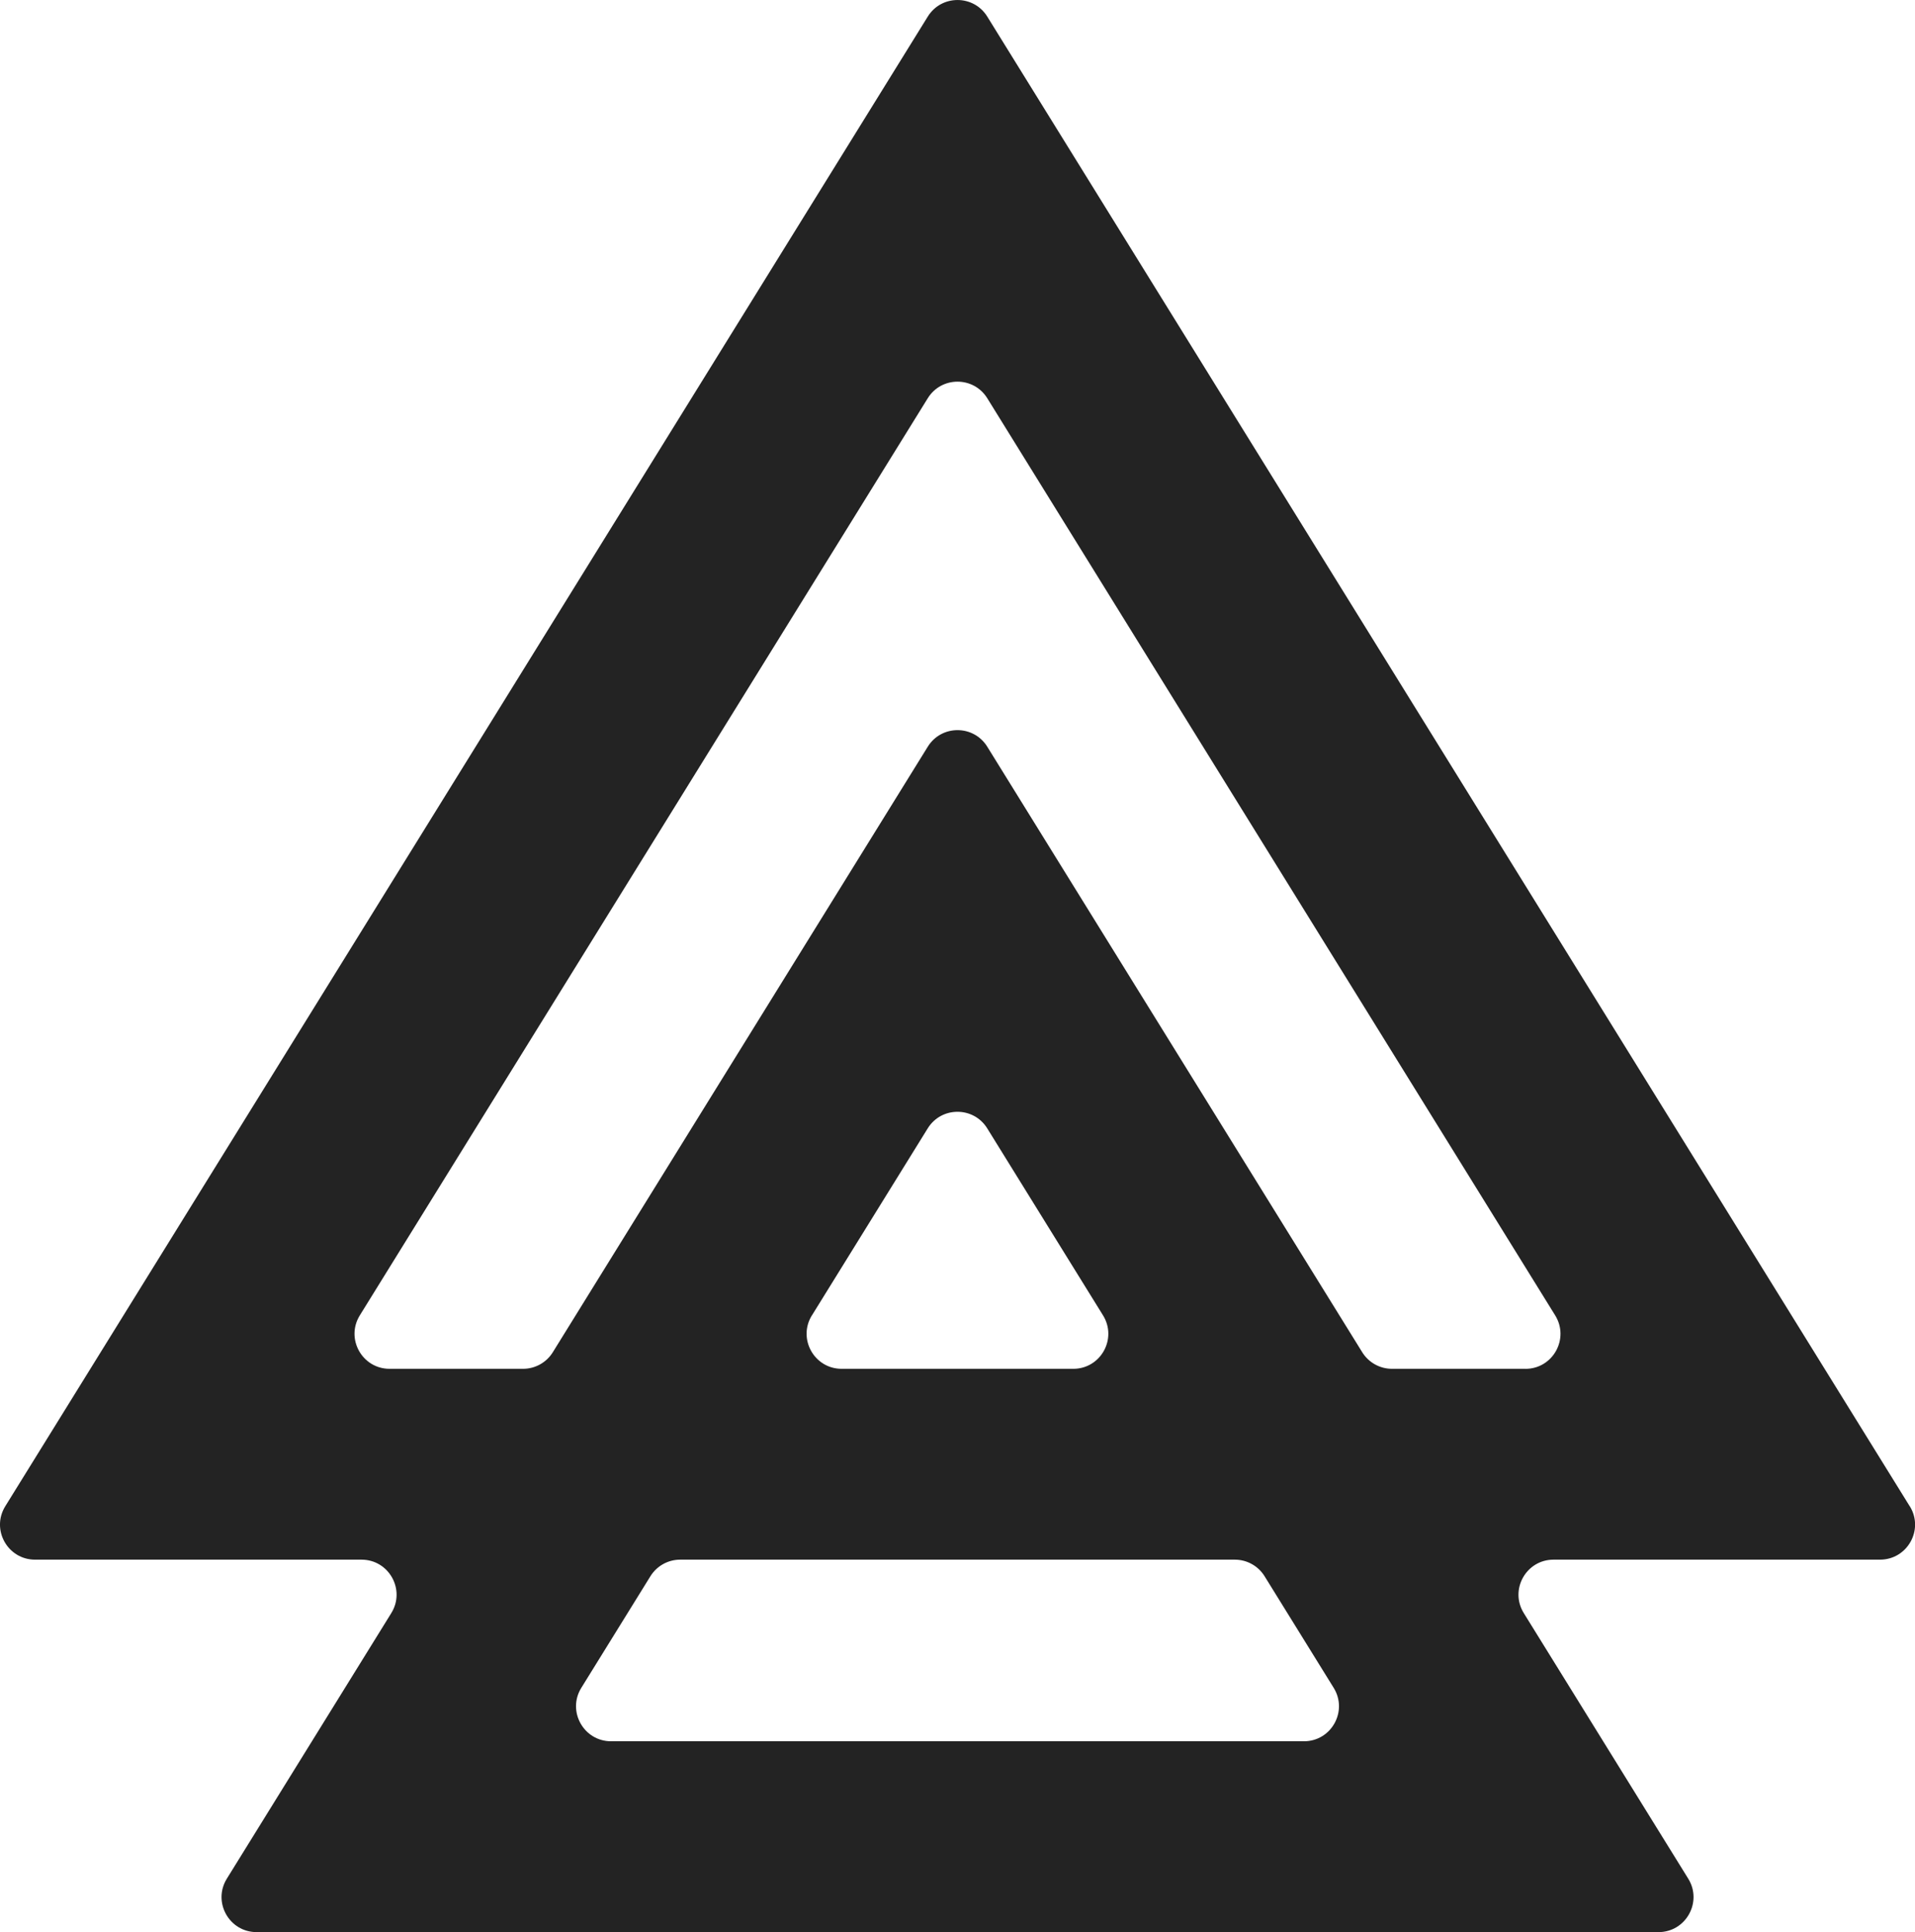
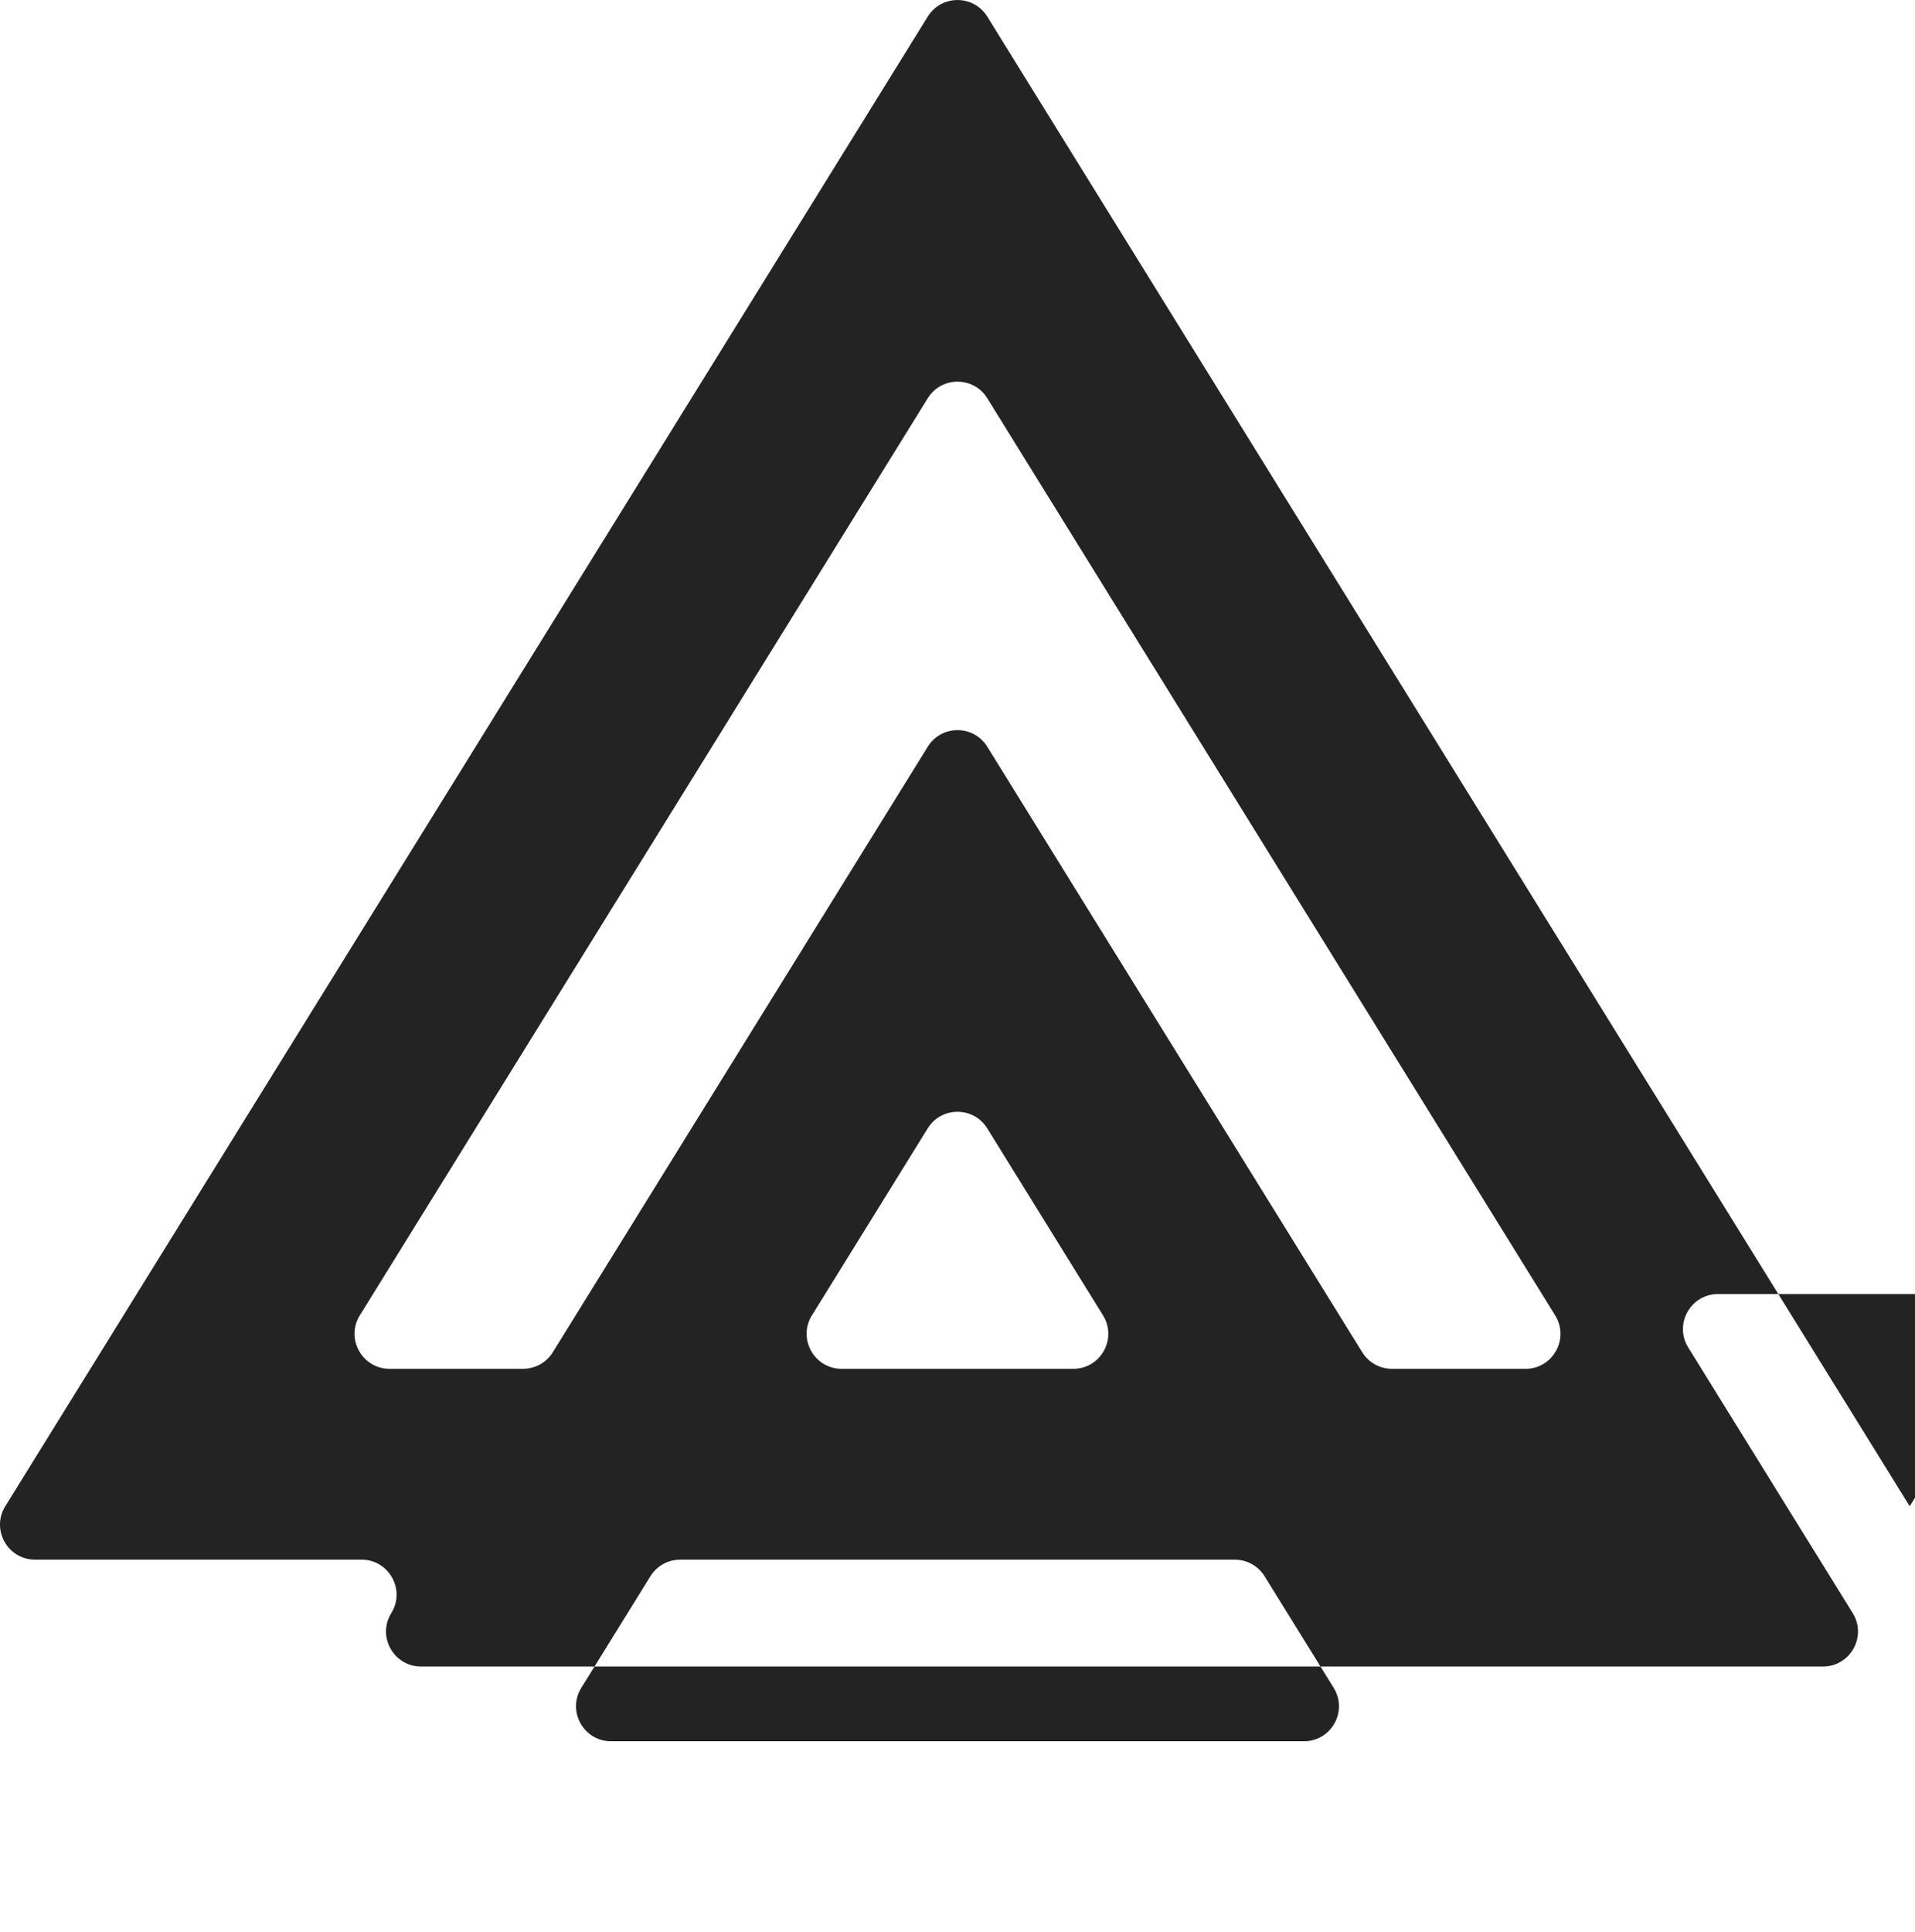
<svg xmlns="http://www.w3.org/2000/svg" id="Layer_2" data-name="Layer 2" data-sanitized-data-name="Layer 2" viewBox="0 0 546.22 551.05">
  <defs>
    <style>
      .cls-1 {
        fill: #232323;
        stroke-width: 0px;
      }
    </style>
  </defs>
  <g id="Layer_1-2" data-name="Layer 1" data-sanitized-data-name="Layer 1">
-     <path class="cls-1" d="M544.71,429.59L281.6,4.73c-3.9-6.3-13.07-6.3-16.97,0L1.51,429.59c-4.12,6.65.66,15.24,8.49,15.24h93.12c7.82,0,12.61,8.59,8.49,15.24l-46.91,75.75c-4.12,6.65.66,15.24,8.49,15.24h399.86c7.82,0,12.61-8.59,8.49-15.24l-46.91-75.75c-4.12-6.65.66-15.24,8.49-15.24h93.12c7.82,0,12.61-8.59,8.49-15.24ZM371.93,496.63h-197.63c-7.82,0-12.61-8.59-8.49-15.24l19.71-31.83c1.82-2.94,5.03-4.73,8.49-4.73h158.2c3.46,0,6.67,1.79,8.49,4.73l19.71,31.83c4.12,6.65-.66,15.24-8.49,15.24ZM231.59,375.16l33.03-53.34c3.9-6.3,13.07-6.3,16.97,0l33.03,53.34c4.12,6.65-.66,15.24-8.49,15.24h-66.06c-7.82,0-12.61-8.59-8.49-15.24ZM435.11,390.4h-38.07c-3.46,0-6.67-1.79-8.49-4.73l-106.95-172.7c-3.9-6.3-13.07-6.3-16.97,0l-106.95,172.7c-1.82,2.94-5.03,4.73-8.49,4.73h-38.07c-7.82,0-12.61-8.59-8.49-15.24L264.63,113.58c3.9-6.3,13.07-6.3,16.97,0l161.99,261.59c4.12,6.65-.66,15.24-8.49,15.24Z" />
+     <path class="cls-1" d="M544.71,429.59L281.6,4.73c-3.9-6.3-13.07-6.3-16.97,0L1.51,429.59c-4.12,6.65.66,15.24,8.49,15.24h93.12c7.82,0,12.61,8.59,8.49,15.24c-4.12,6.65.66,15.24,8.49,15.24h399.86c7.82,0,12.61-8.59,8.49-15.24l-46.91-75.75c-4.12-6.65.66-15.24,8.49-15.24h93.12c7.82,0,12.61-8.59,8.49-15.24ZM371.93,496.63h-197.63c-7.82,0-12.61-8.59-8.49-15.24l19.71-31.83c1.82-2.94,5.03-4.73,8.49-4.73h158.2c3.46,0,6.67,1.79,8.49,4.73l19.71,31.83c4.12,6.65-.66,15.24-8.49,15.24ZM231.59,375.16l33.03-53.34c3.9-6.3,13.07-6.3,16.97,0l33.03,53.34c4.12,6.65-.66,15.24-8.49,15.24h-66.06c-7.82,0-12.61-8.59-8.49-15.24ZM435.11,390.4h-38.07c-3.46,0-6.67-1.79-8.49-4.73l-106.95-172.7c-3.9-6.3-13.07-6.3-16.97,0l-106.95,172.7c-1.82,2.94-5.03,4.73-8.49,4.73h-38.07c-7.82,0-12.61-8.59-8.49-15.24L264.63,113.58c3.9-6.3,13.07-6.3,16.97,0l161.99,261.59c4.12,6.65-.66,15.24-8.49,15.24Z" />
  </g>
</svg>